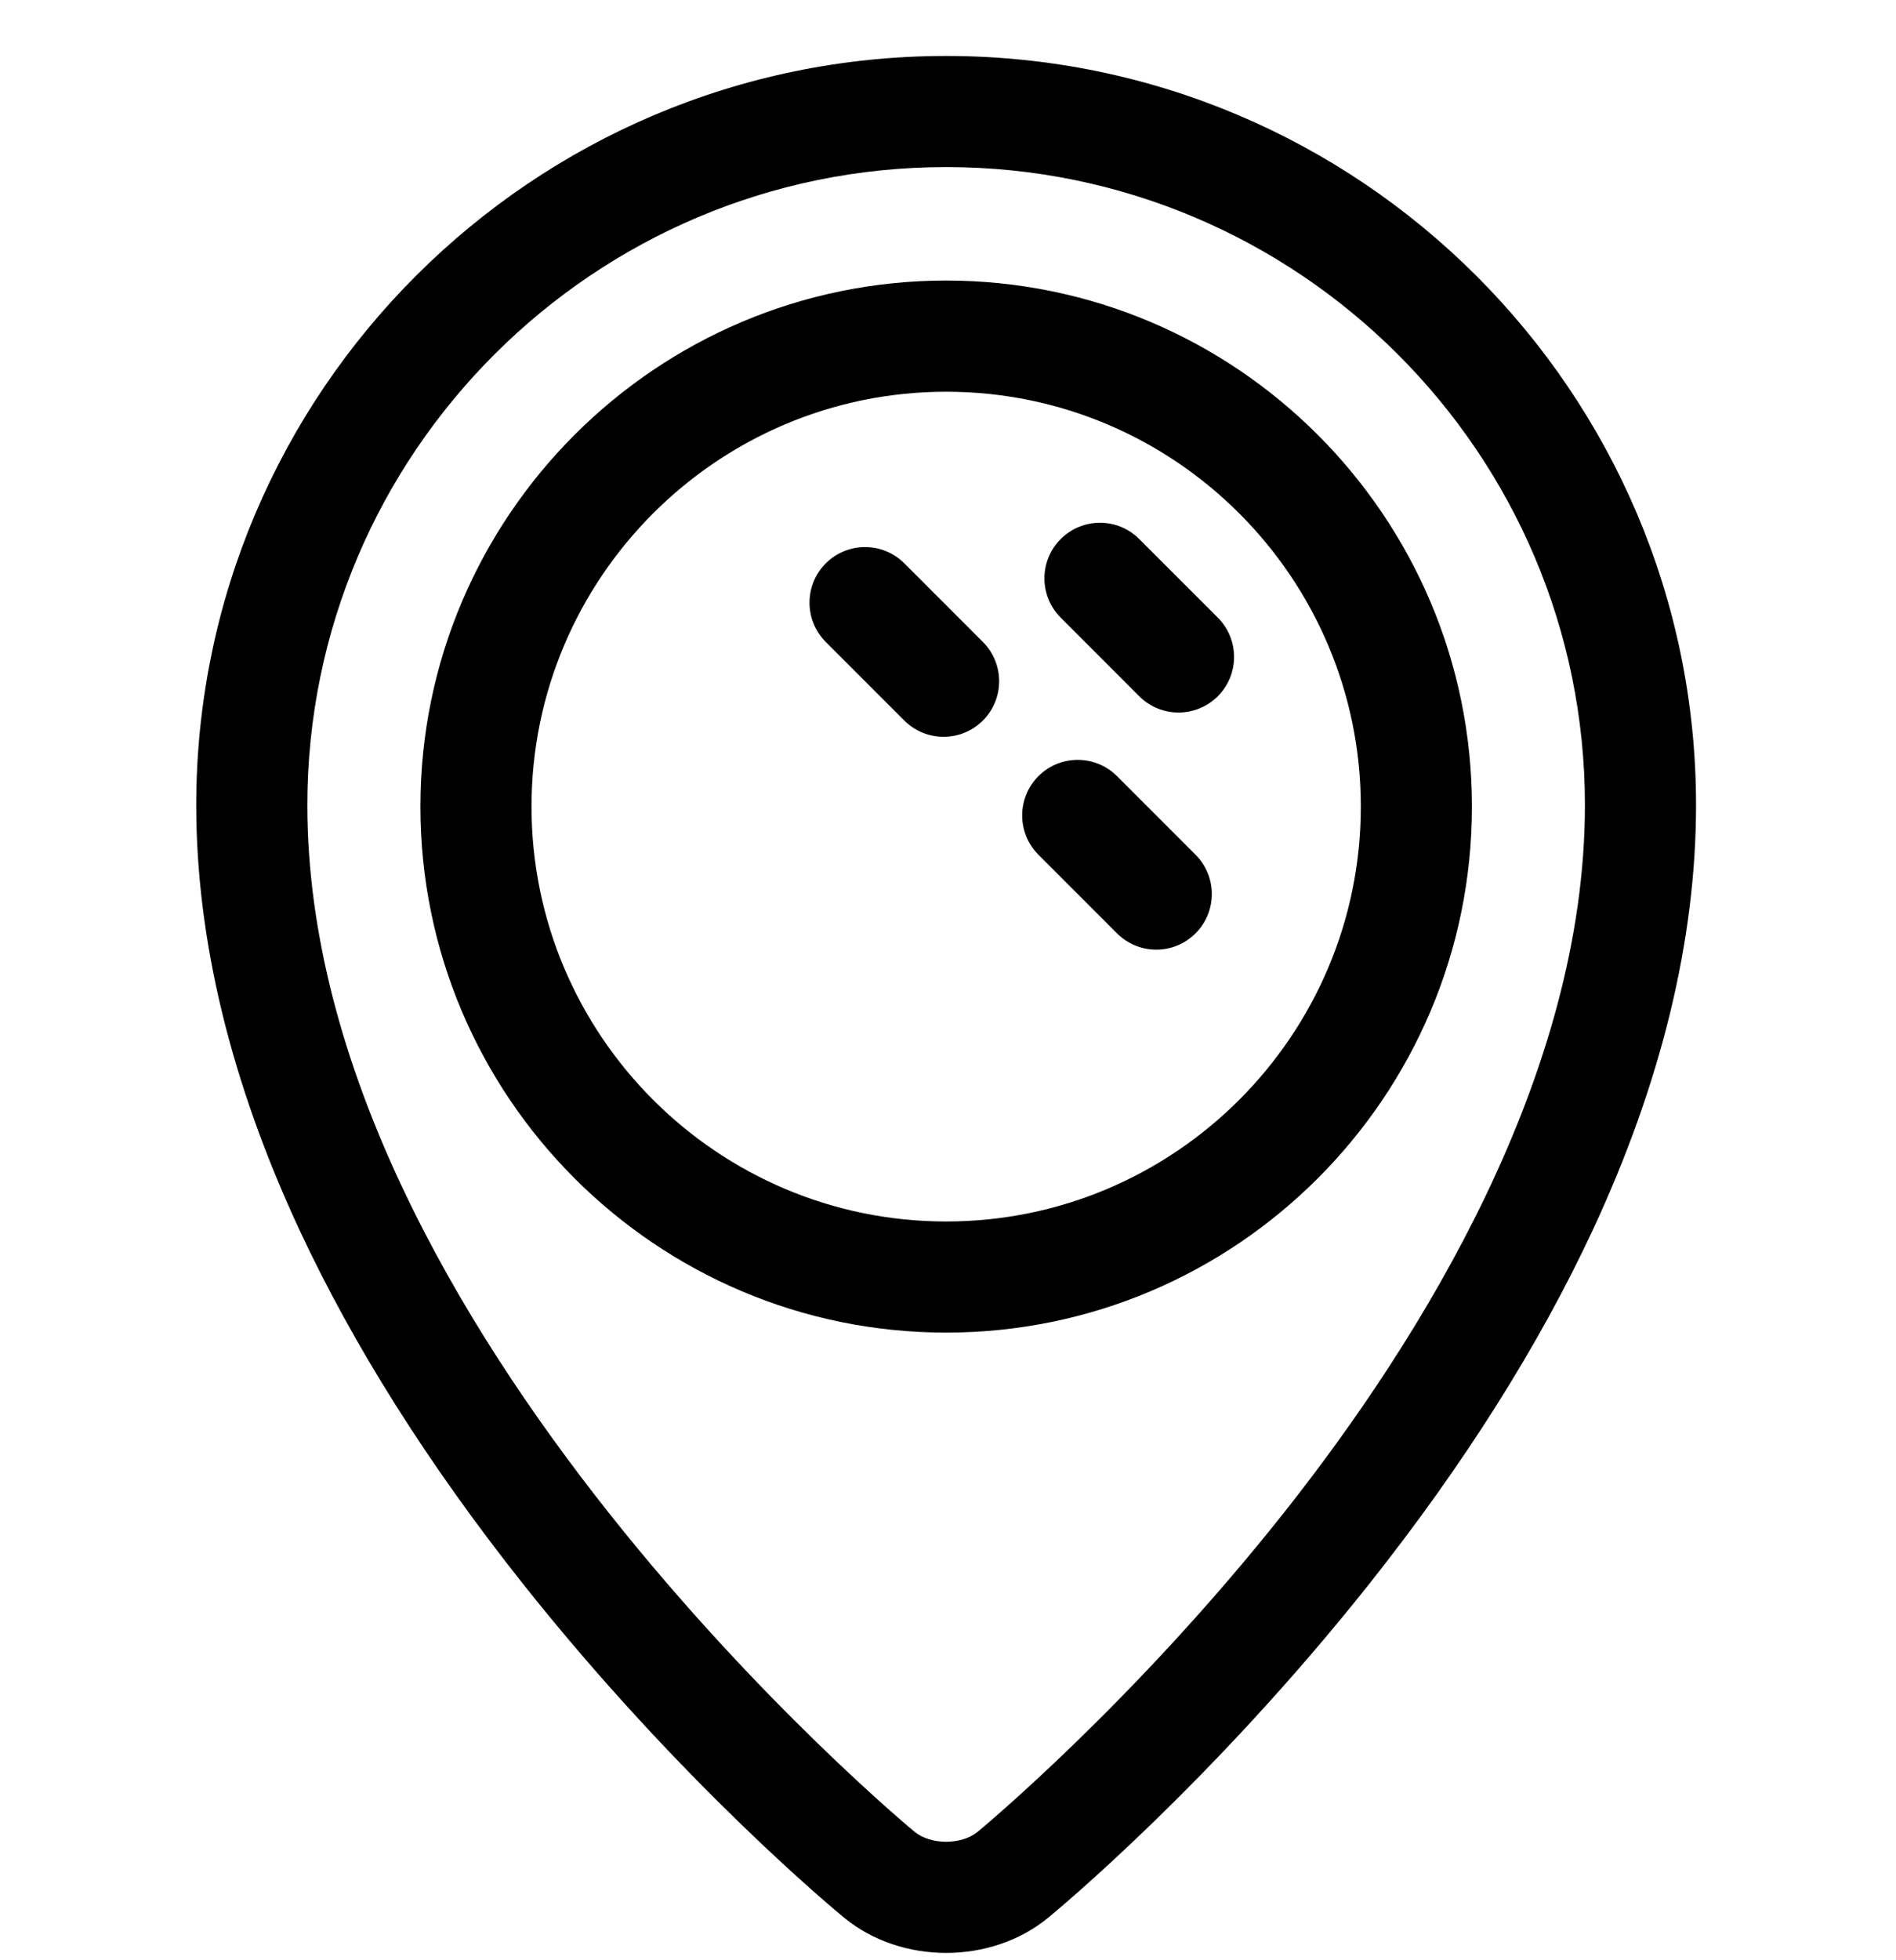
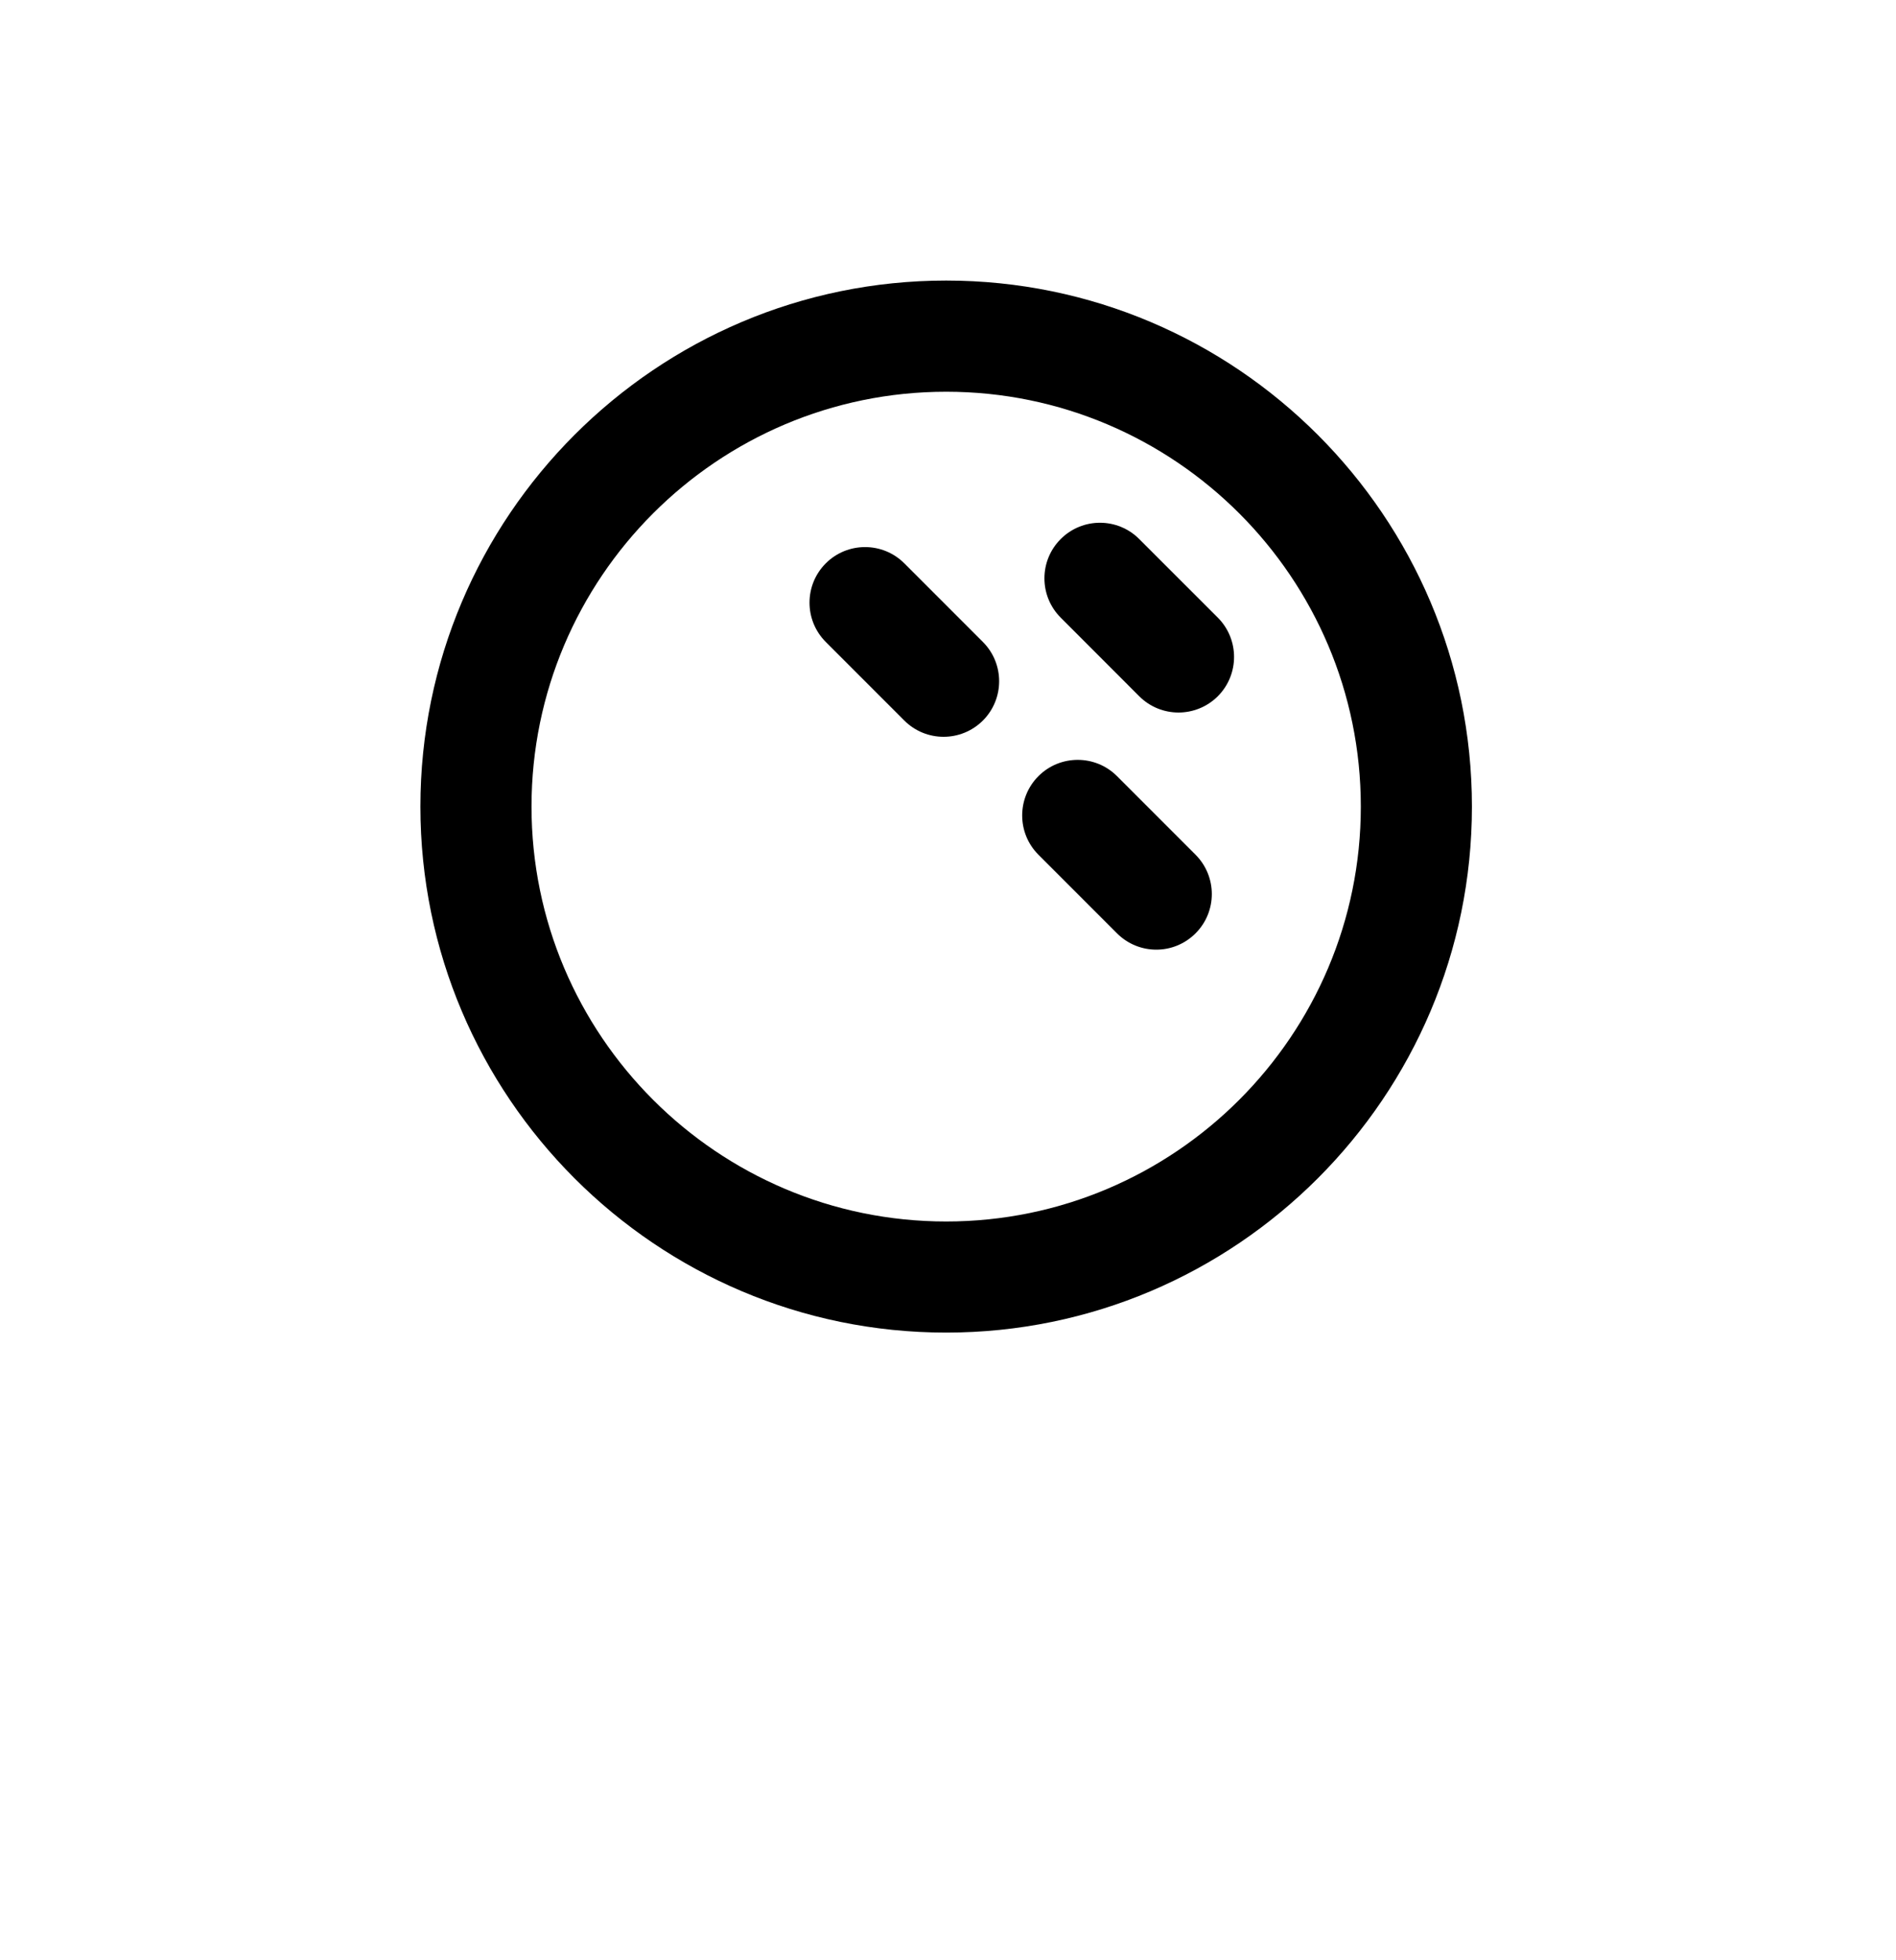
<svg xmlns="http://www.w3.org/2000/svg" width="30" height="31" viewBox="0 0 30 31" fill="none">
  <g clip-path="url(#clip0_195_597)">
-     <path d="M14.971 0.885C8.428 0.885 3.106 6.199 3.105 12.732C3.105 14.865 3.655 17.125 4.739 19.452C5.592 21.282 6.777 23.158 8.261 25.03C10.774 28.2 13.254 30.244 13.359 30.329C13.81 30.699 14.391 30.884 14.971 30.884C15.551 30.884 16.131 30.699 16.583 30.329C16.687 30.244 19.168 28.199 21.68 25.03C23.164 23.158 24.349 21.282 25.202 19.452C26.286 17.125 26.836 14.865 26.836 12.732C26.836 6.199 21.513 0.885 14.971 0.885ZM20.325 23.91C17.928 26.939 15.493 28.95 15.469 28.969C15.213 29.179 14.729 29.179 14.472 28.969C14.376 28.891 4.863 21.003 4.863 12.732C4.864 7.168 9.398 2.642 14.971 2.642C20.544 2.642 25.078 7.168 25.078 12.732C25.078 17.005 22.493 21.17 20.325 23.91Z" fill="black" />
    <path d="M14.971 4.437C10.384 4.437 6.652 8.169 6.652 12.756C6.652 17.343 10.384 21.074 14.971 21.074C19.558 21.074 23.29 17.343 23.29 12.756C23.29 8.169 19.558 4.437 14.971 4.437ZM14.971 19.317C11.353 19.317 8.41 16.373 8.41 12.756C8.41 9.138 11.353 6.195 14.971 6.195C18.589 6.195 21.532 9.138 21.532 12.756C21.532 16.373 18.589 19.317 14.971 19.317Z" fill="black" />
    <path d="M14.309 8.909C13.966 8.566 13.409 8.566 13.066 8.909C12.723 9.252 12.723 9.809 13.066 10.152L14.309 11.395C14.48 11.566 14.705 11.652 14.93 11.652C15.155 11.652 15.38 11.566 15.552 11.395C15.895 11.052 15.895 10.495 15.552 10.152L14.309 8.909Z" fill="black" />
    <path d="M18.026 8.525C17.683 8.181 17.126 8.181 16.783 8.525C16.44 8.868 16.44 9.424 16.783 9.767L18.026 11.011C18.197 11.182 18.422 11.268 18.647 11.268C18.872 11.268 19.097 11.182 19.269 11.011C19.612 10.667 19.612 10.111 19.269 9.767L18.026 8.525Z" fill="black" />
    <path d="M17.674 12.274C17.331 11.931 16.774 11.931 16.431 12.274C16.088 12.618 16.088 13.174 16.431 13.517L17.674 14.76C17.846 14.932 18.071 15.018 18.296 15.018C18.521 15.018 18.745 14.932 18.917 14.76C19.26 14.417 19.26 13.861 18.917 13.517L17.674 12.274Z" fill="black" />
  </g>
  <defs>
    <clipPath id="clip0_195_597">
      <rect width="30" height="30" fill="white" transform="translate(0 0.885)" />
    </clipPath>
  </defs>
</svg>